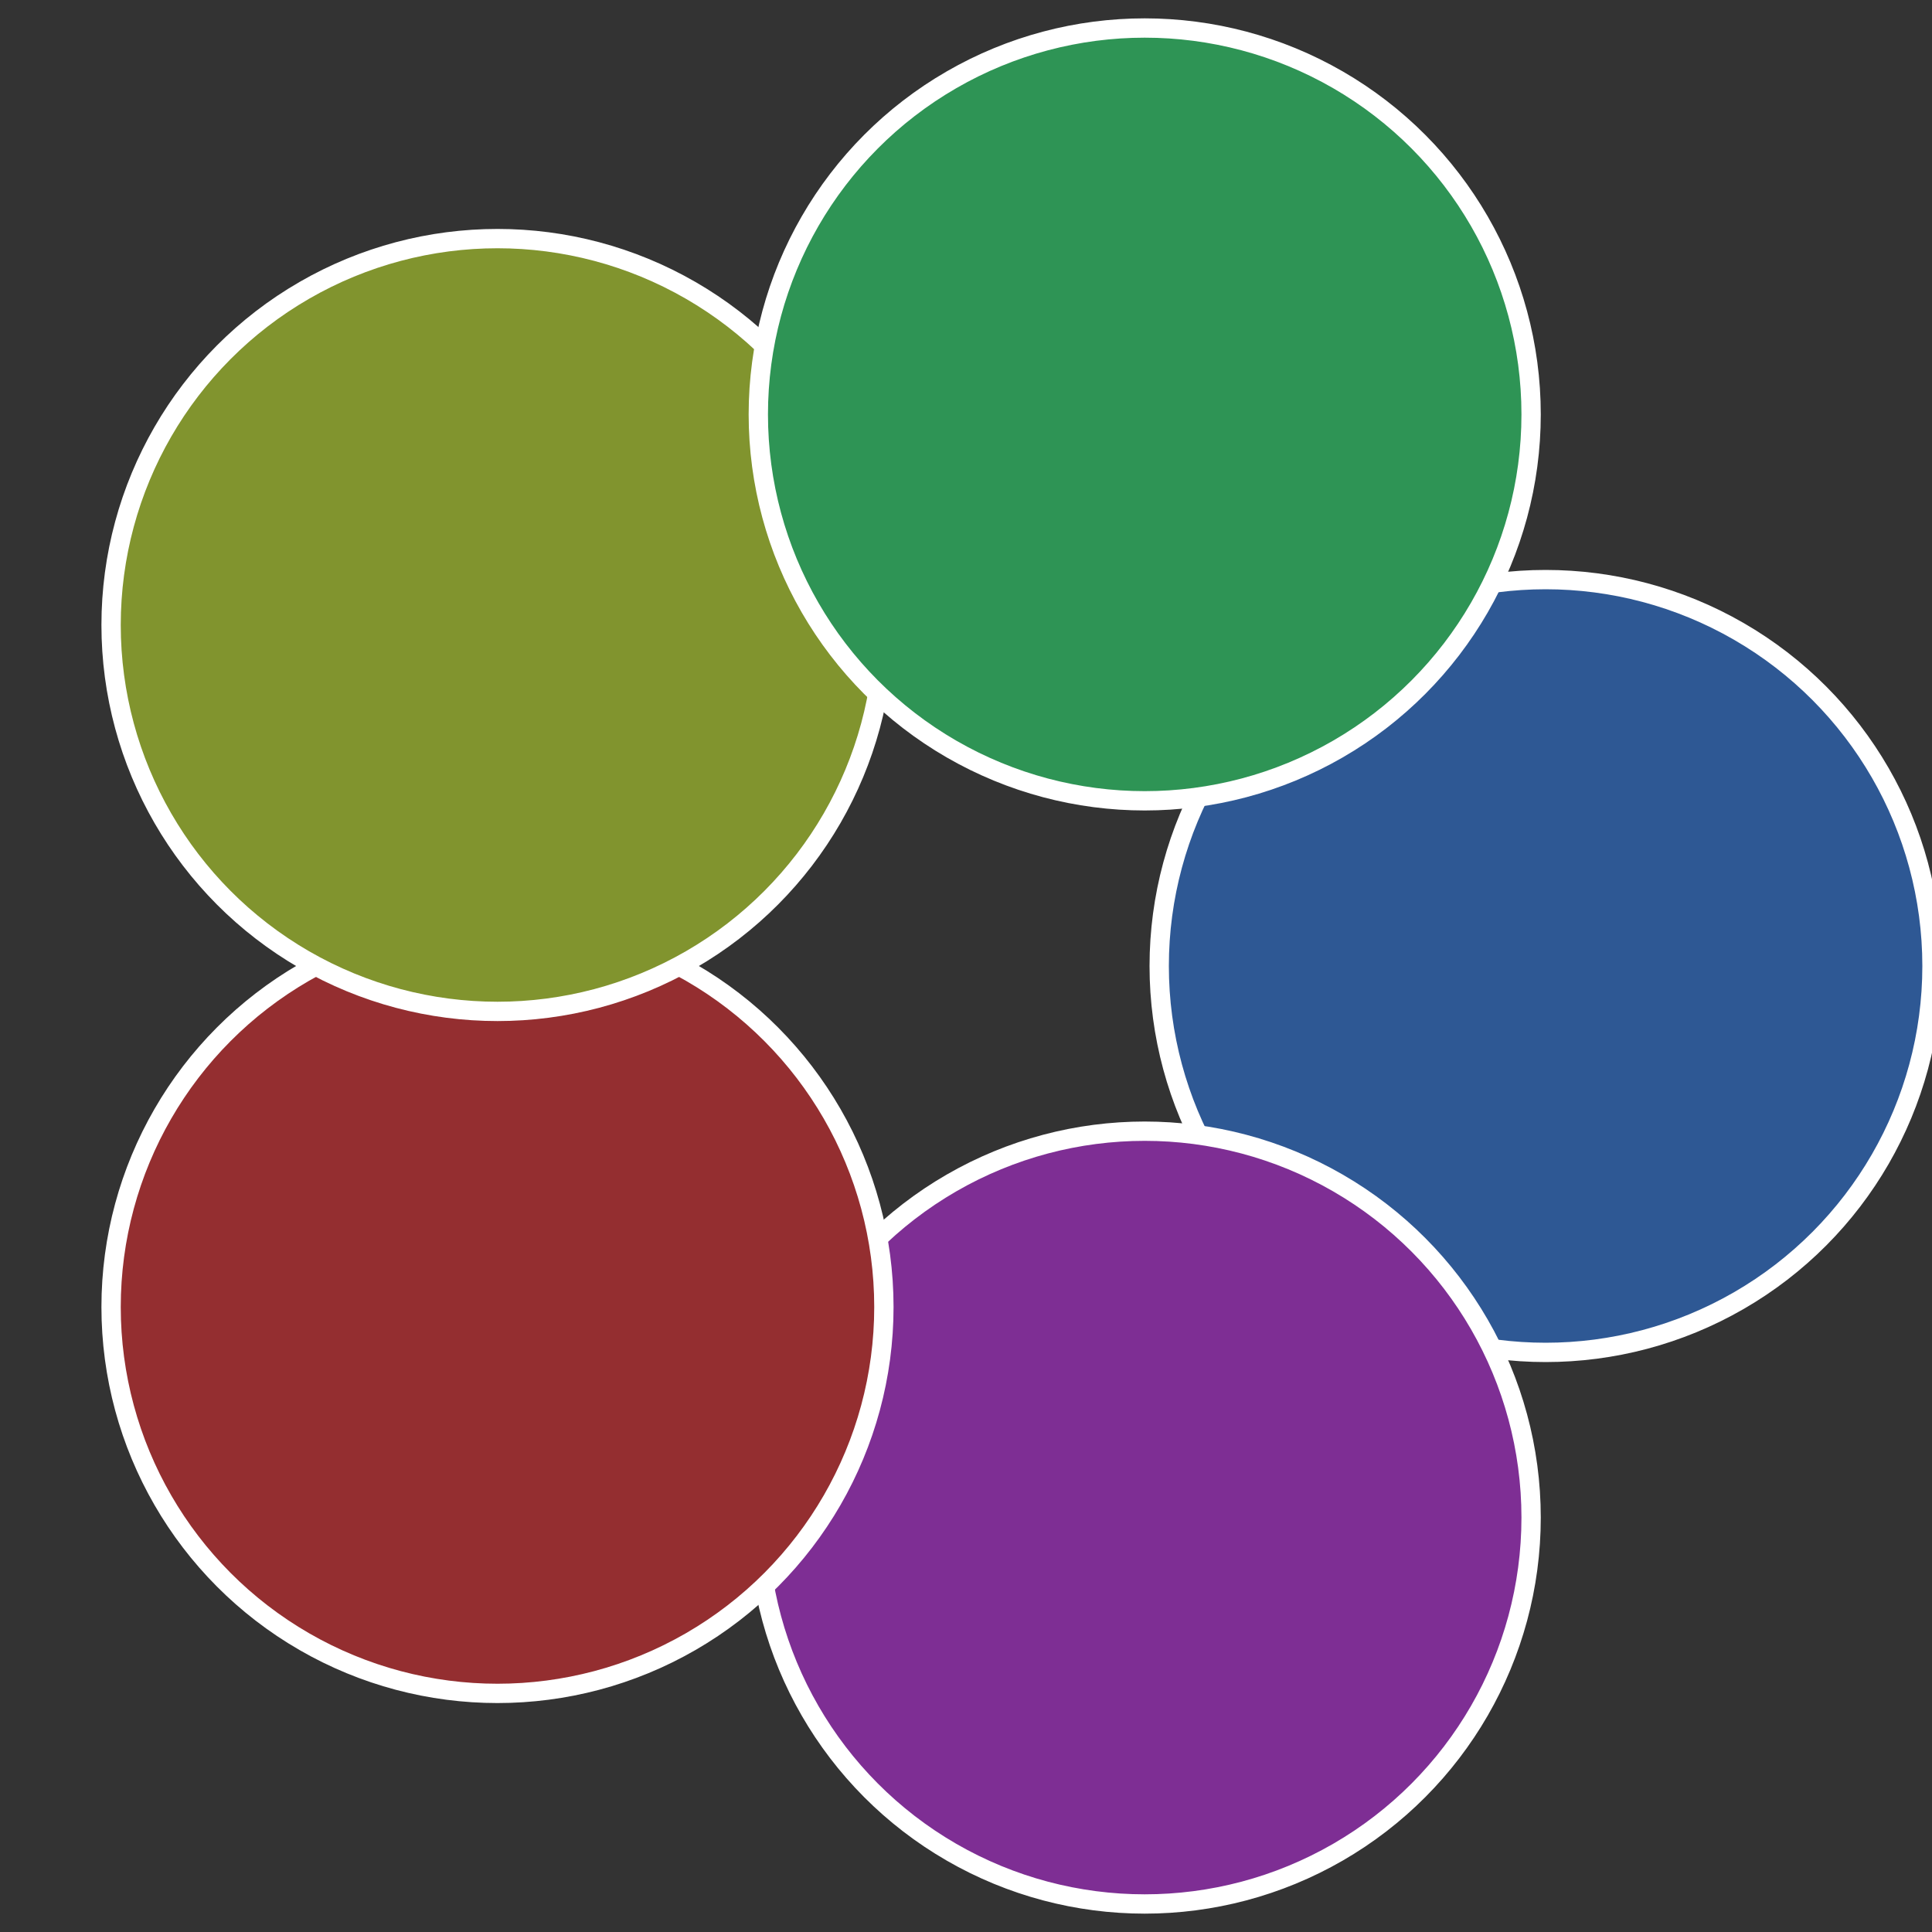
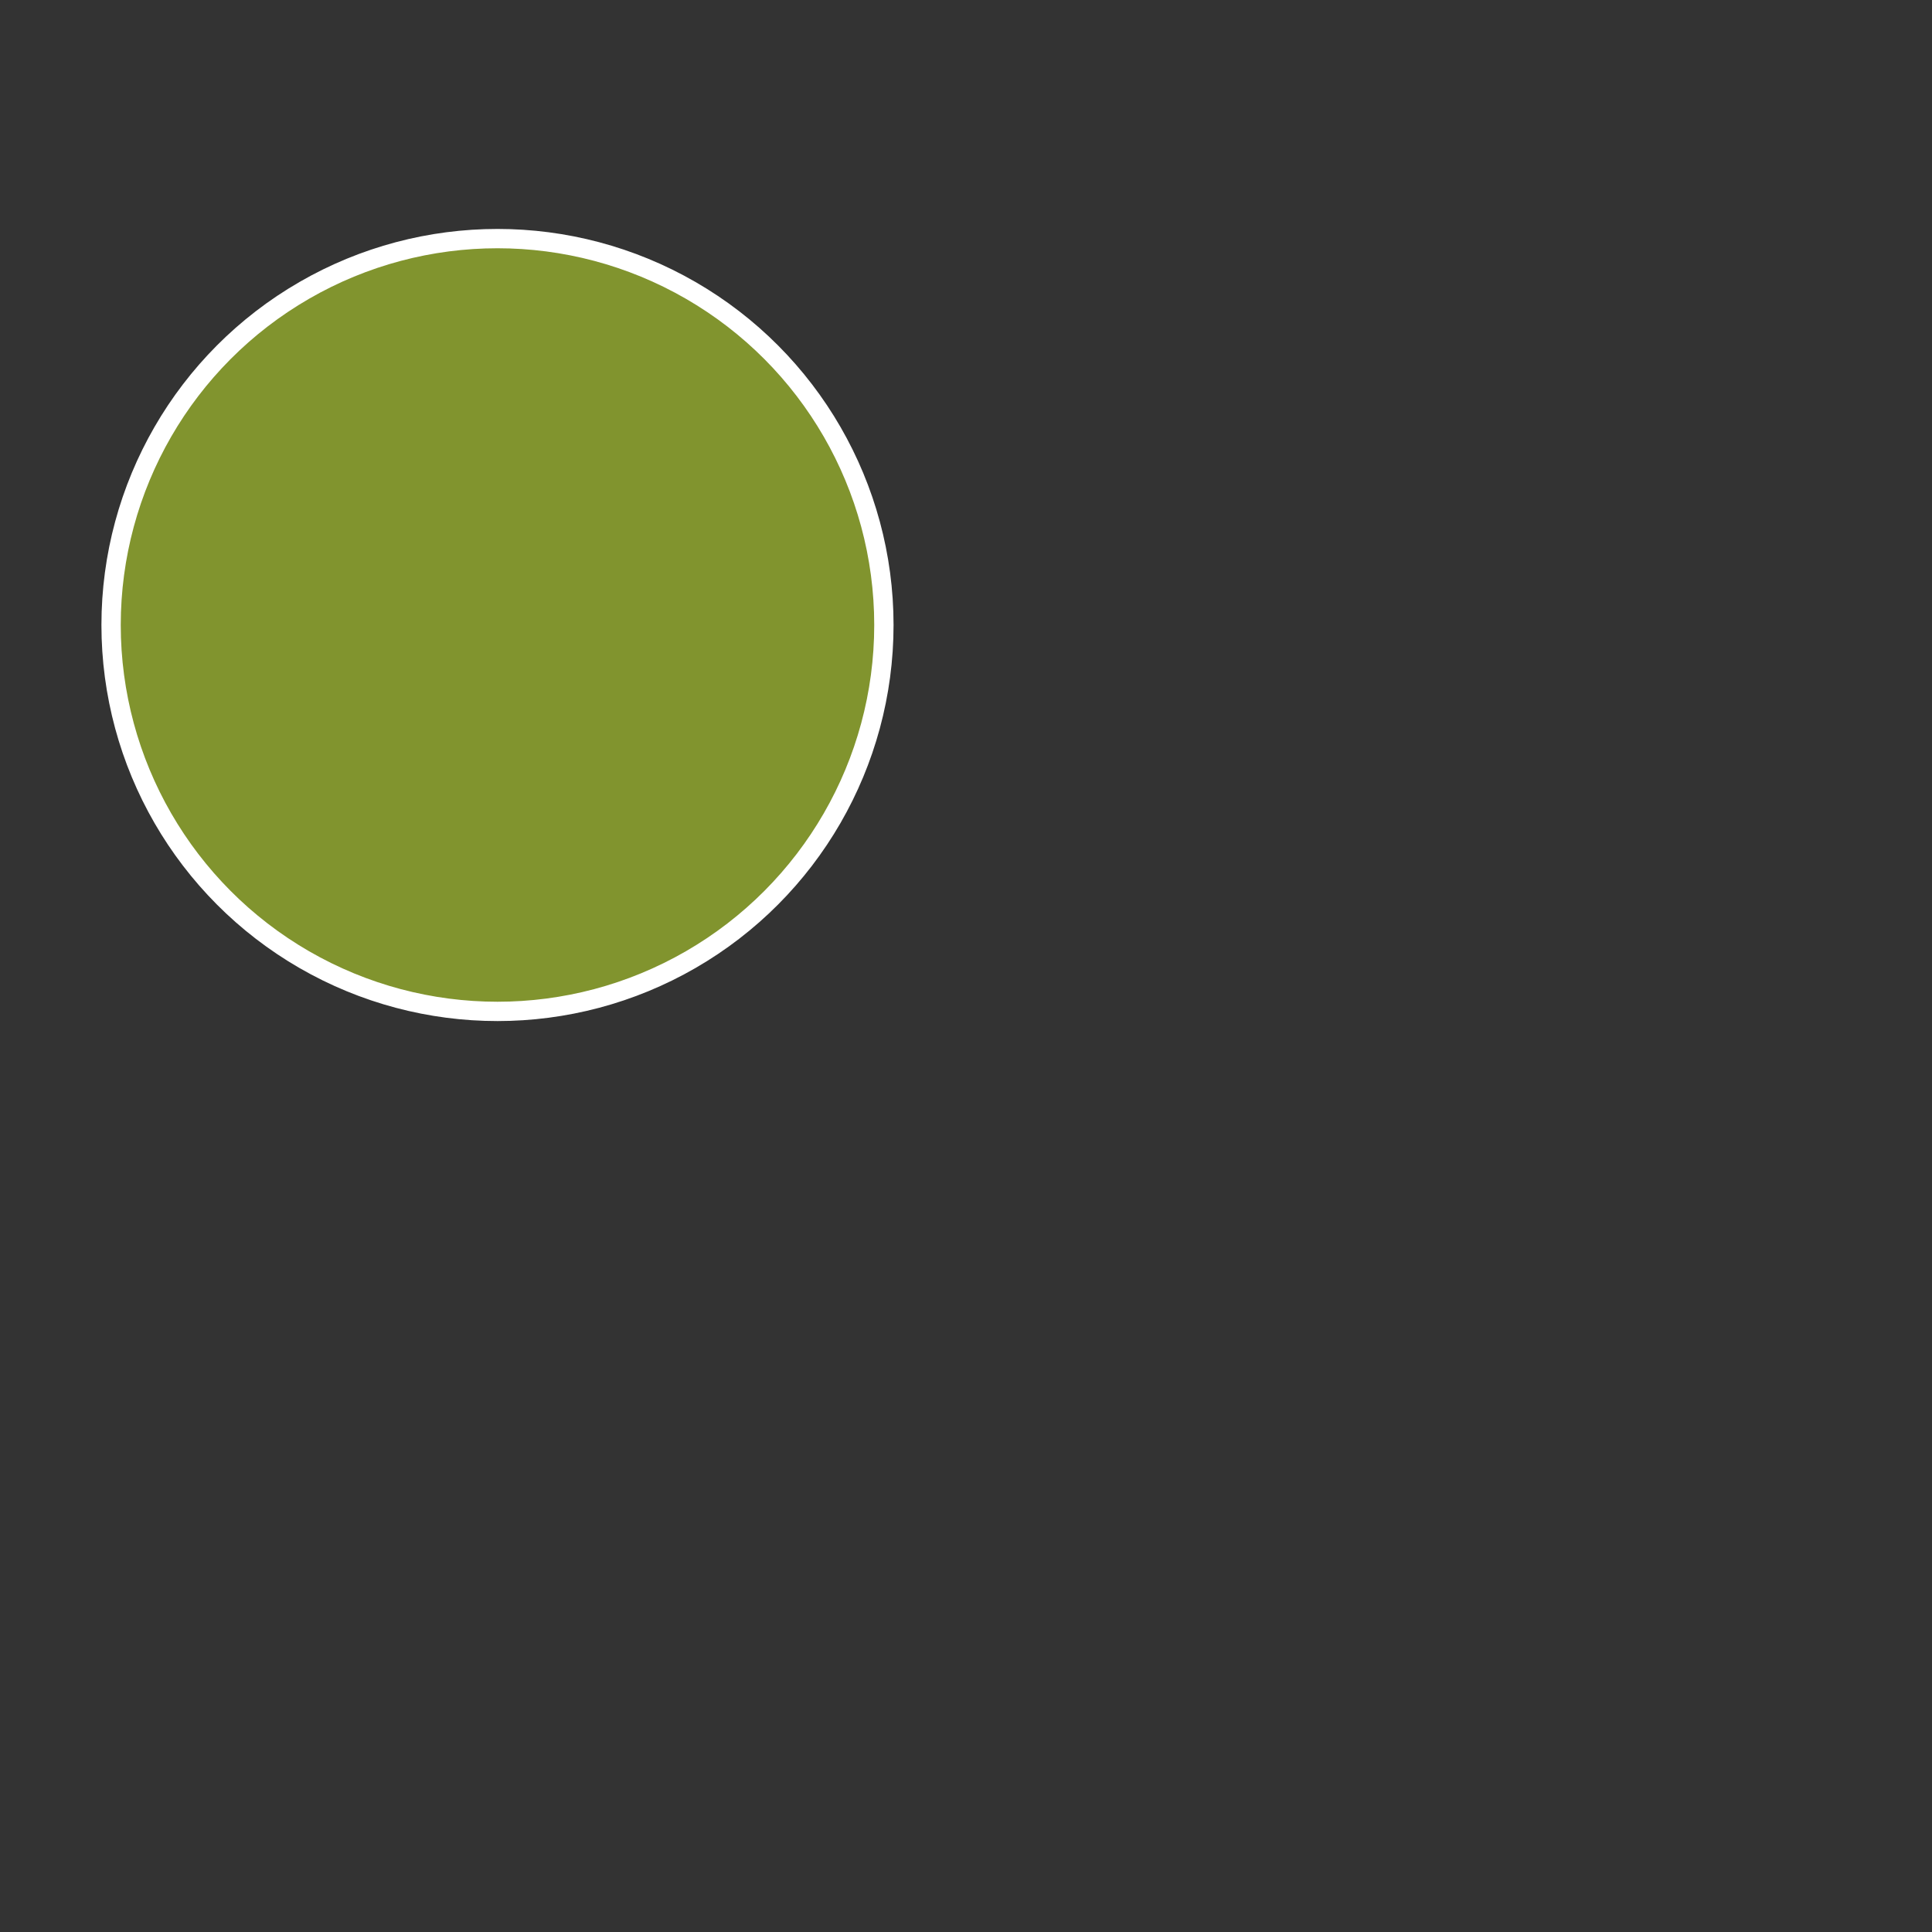
<svg xmlns="http://www.w3.org/2000/svg" width="500" height="500" viewBox="-1 -1 2 2">
  <rect x="-1" y="-1" width="2" height="2" fill="#333333" stroke="none" />
-   <circle cx="0.6" cy="0" r="0.4" fill="#2e5894" stroke="#fff" stroke-width="1%" />
-   <circle cx="0.185" cy="0.571" r="0.4" fill="#7e2e94" stroke="#fff" stroke-width="1%" />
-   <circle cx="-0.485" cy="0.353" r="0.4" fill="#942e30" stroke="#fff" stroke-width="1%" />
  <circle cx="-0.485" cy="-0.353" r="0.4" fill="#81942e" stroke="#fff" stroke-width="1%" />
-   <circle cx="0.185" cy="-0.571" r="0.4" fill="#2e9455" stroke="#fff" stroke-width="1%" />
</svg>